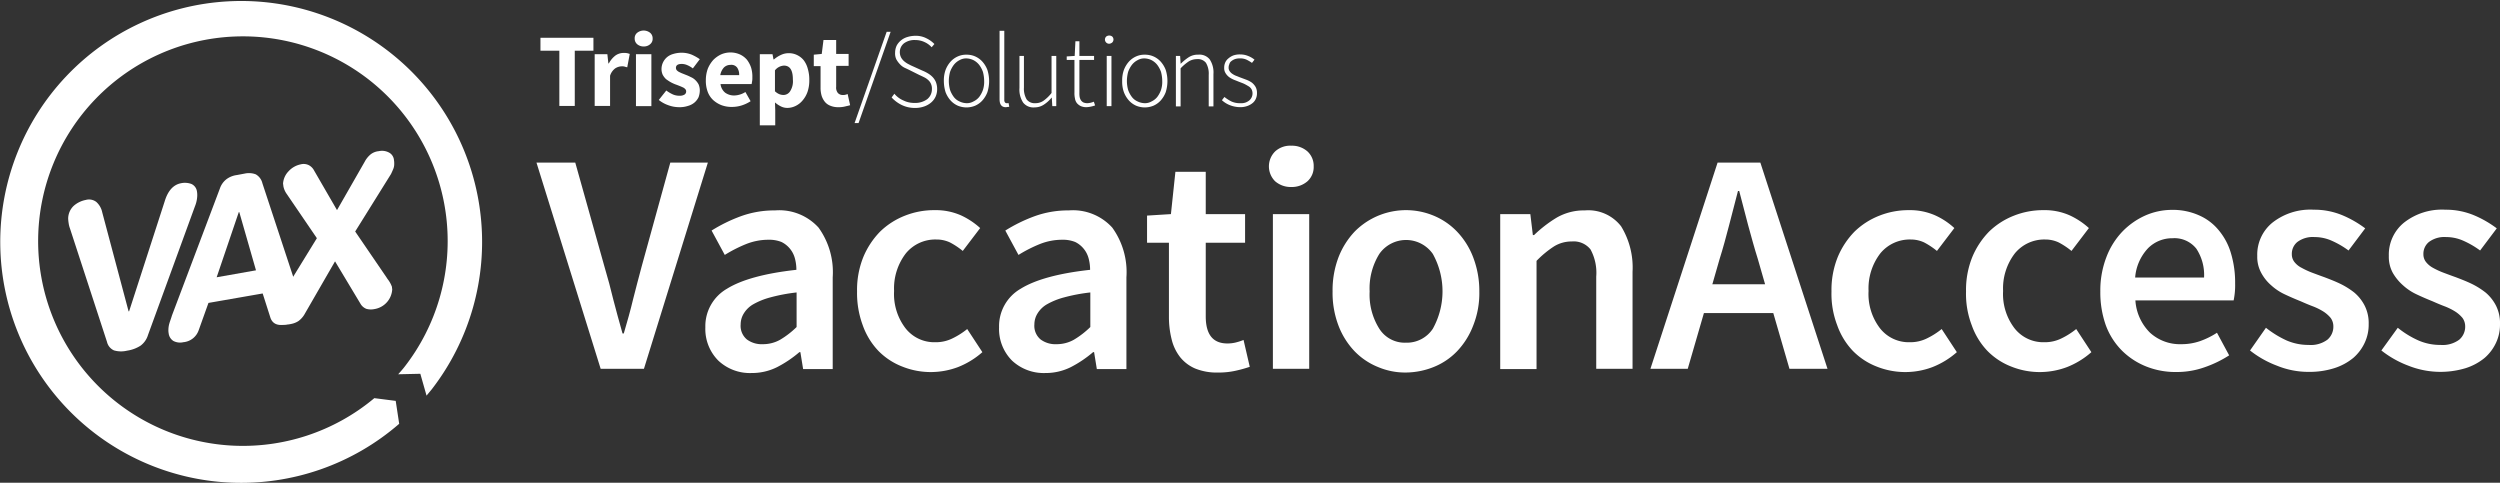
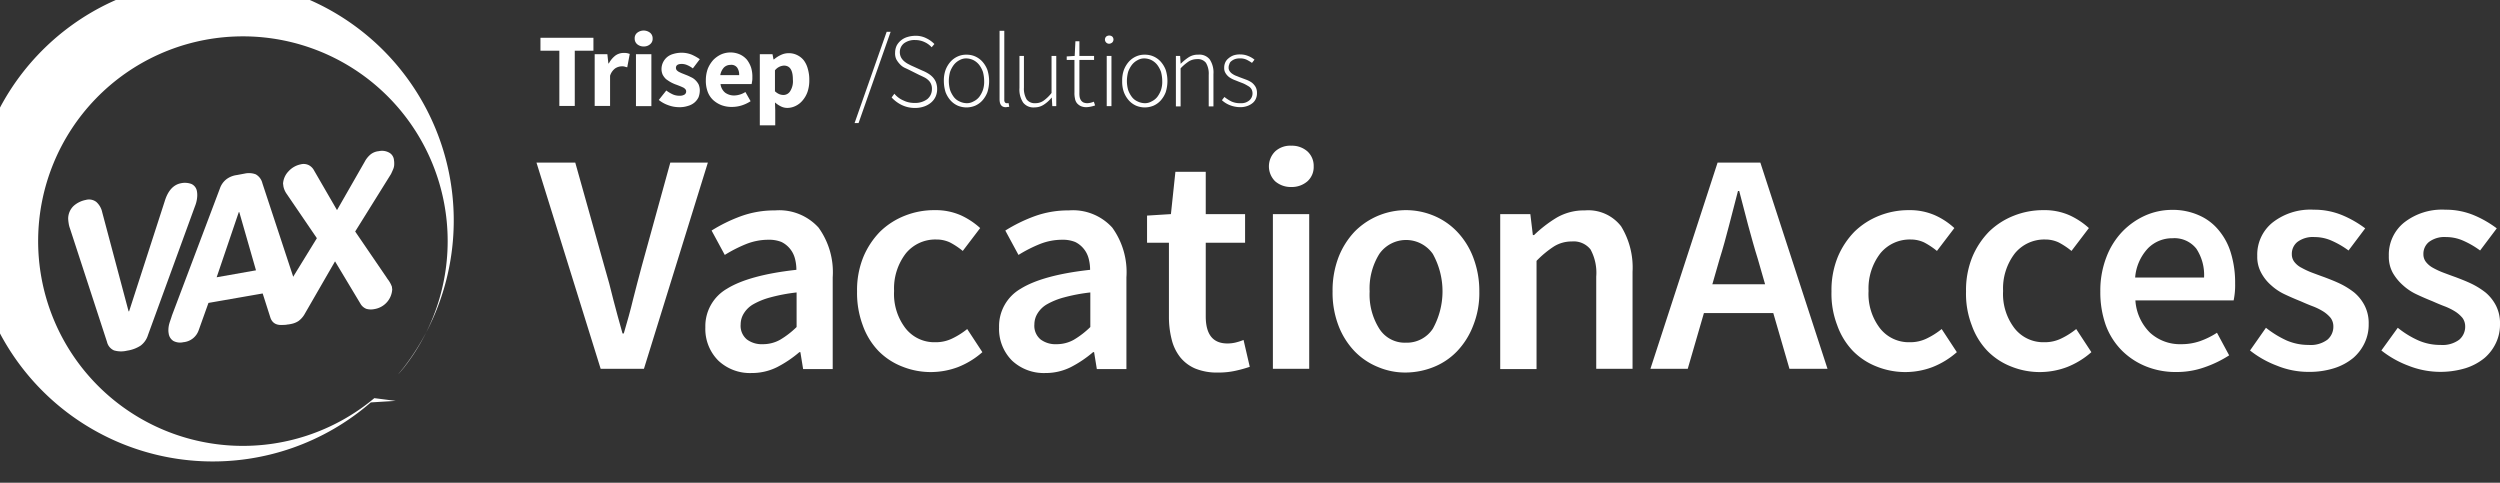
<svg xmlns="http://www.w3.org/2000/svg" id="VAX" width="298.734" height="57.683" viewBox="0 0 298.734 57.683">
  <rect x="0" y="0" width="298.734" height="57.683" fill="#333333" stroke="none" />
  <g id="Group_3374" data-name="Group 3374" transform="translate(64.106 17.412)">
    <g id="Group_3373" data-name="Group 3373" transform="translate(0 0)">
      <path id="Path_2282" data-name="Path 2282" d="M243.2,267.3h4.636l3.477,12.393c.416,1.4.773,2.734,1.07,3.982.327,1.248.684,2.586,1.1,4.042h.149c.416-1.427.8-2.764,1.1-4.042.327-1.248.654-2.586,1.04-3.982l3.418-12.393h4.488l-7.638,24.637h-5.171Z" transform="translate(-243.2 -265.279)" fill="#fff" />
      <path id="Path_2283" data-name="Path 2283" d="M311.1,300.468a5.159,5.159,0,0,1,2.586-4.606c1.724-1.07,4.488-1.843,8.292-2.259a5.227,5.227,0,0,0-.178-1.367,3.065,3.065,0,0,0-.594-1.159,3.024,3.024,0,0,0-1.01-.8,3.952,3.952,0,0,0-1.575-.267,7.19,7.19,0,0,0-2.7.535,16.492,16.492,0,0,0-2.5,1.278l-1.575-2.912a18.6,18.6,0,0,1,3.447-1.694,11.712,11.712,0,0,1,4.131-.713,6.344,6.344,0,0,1,5.2,2.051,9.085,9.085,0,0,1,1.694,5.944V305.46h-3.536l-.327-2.021h-.119a13.777,13.777,0,0,1-2.645,1.783,6.721,6.721,0,0,1-3.061.713,5.5,5.5,0,0,1-3.982-1.486A5.351,5.351,0,0,1,311.1,300.468Zm4.22-.357a2.117,2.117,0,0,0,.743,1.813,2.958,2.958,0,0,0,1.9.565,4.171,4.171,0,0,0,2.08-.535,10.292,10.292,0,0,0,1.961-1.516v-4.131a20.646,20.646,0,0,0-3.15.594,8.574,8.574,0,0,0-2.051.832,3.167,3.167,0,0,0-1.1,1.07A2.461,2.461,0,0,0,315.32,300.111Z" transform="translate(-290.921 -278.773)" fill="#fff" />
      <path id="Path_2284" data-name="Path 2284" d="M372.1,296.118a10.512,10.512,0,0,1,.743-4.1,9.639,9.639,0,0,1,2.021-3.061,8.925,8.925,0,0,1,2.972-1.9,9.46,9.46,0,0,1,3.537-.654,7.449,7.449,0,0,1,3.15.624,9.018,9.018,0,0,1,2.288,1.516l-2.08,2.734a8.958,8.958,0,0,0-1.516-1.01,3.759,3.759,0,0,0-1.635-.357,4.545,4.545,0,0,0-3.655,1.664,6.867,6.867,0,0,0-1.4,4.488,6.718,6.718,0,0,0,1.367,4.458,4.366,4.366,0,0,0,3.566,1.664,4.461,4.461,0,0,0,2.08-.476,9.009,9.009,0,0,0,1.724-1.1l1.813,2.764a9.86,9.86,0,0,1-2.912,1.783,9.222,9.222,0,0,1-3.15.594,9.092,9.092,0,0,1-3.507-.654,8.076,8.076,0,0,1-2.853-1.872,8.572,8.572,0,0,1-1.872-3.061A11.06,11.06,0,0,1,372.1,296.118Z" transform="translate(-333.793 -278.703)" fill="#fff" />
      <path id="Path_2285" data-name="Path 2285" d="M429.2,300.468a5.159,5.159,0,0,1,2.585-4.606c1.724-1.07,4.488-1.843,8.292-2.259a5.229,5.229,0,0,0-.178-1.367,3.067,3.067,0,0,0-.594-1.159,3.025,3.025,0,0,0-1.01-.8,3.952,3.952,0,0,0-1.575-.267,7.19,7.19,0,0,0-2.7.535,16.49,16.49,0,0,0-2.5,1.278l-1.575-2.912a18.607,18.607,0,0,1,3.447-1.694,11.713,11.713,0,0,1,4.131-.713,6.344,6.344,0,0,1,5.2,2.051,9.085,9.085,0,0,1,1.694,5.944V305.46h-3.536l-.327-2.021h-.119a13.777,13.777,0,0,1-2.645,1.783,6.721,6.721,0,0,1-3.061.713,5.55,5.55,0,0,1-3.982-1.486A5.351,5.351,0,0,1,429.2,300.468Zm4.22-.357a2.117,2.117,0,0,0,.743,1.813,2.958,2.958,0,0,0,1.9.565,4.172,4.172,0,0,0,2.08-.535,10.3,10.3,0,0,0,1.961-1.516v-4.131a20.649,20.649,0,0,0-3.15.594,8.574,8.574,0,0,0-2.051.832,3.166,3.166,0,0,0-1.1,1.07A2.46,2.46,0,0,0,433.42,300.111Z" transform="translate(-373.923 -278.773)" fill="#fff" />
      <path id="Path_2286" data-name="Path 2286" d="M491.345,279.47H488.7V276.23l2.853-.178.535-5.052h3.626v5.052h4.7v3.418h-4.7v8.8c0,2.169.862,3.239,2.586,3.239a4.069,4.069,0,0,0,1.01-.119,6.7,6.7,0,0,0,.921-.3l.743,3.21a15.6,15.6,0,0,1-1.724.476,9.231,9.231,0,0,1-2.051.208,6.826,6.826,0,0,1-2.734-.475,4.656,4.656,0,0,1-1.813-1.367,5.569,5.569,0,0,1-1.01-2.11,10.946,10.946,0,0,1-.327-2.734V279.47Z" transform="translate(-415.741 -267.88)" fill="#fff" />
      <path id="Path_2287" data-name="Path 2287" d="M540.375,265.433a2.839,2.839,0,0,1-1.932-.684,2.511,2.511,0,0,1,0-3.566,2.654,2.654,0,0,1,1.932-.684,2.786,2.786,0,0,1,1.932.684,2.334,2.334,0,0,1,.743,1.783,2.291,2.291,0,0,1-.743,1.783A2.839,2.839,0,0,1,540.375,265.433Zm-2.2,3.239h4.339v18.485h-4.339Z" transform="translate(-450.179 -260.5)" fill="#fff" />
      <path id="Path_2288" data-name="Path 2288" d="M563.3,296.118a11.091,11.091,0,0,1,.713-4.1,9.437,9.437,0,0,1,1.932-3.061,8.622,8.622,0,0,1,9.421-1.9,8.19,8.19,0,0,1,2.794,1.9,9.131,9.131,0,0,1,1.932,3.061,11.2,11.2,0,0,1,.743,4.1,10.412,10.412,0,0,1-.743,4.1,9.13,9.13,0,0,1-1.932,3.061,7.975,7.975,0,0,1-2.794,1.872,9.094,9.094,0,0,1-3.328.654,8.274,8.274,0,0,1-3.3-.654,8.111,8.111,0,0,1-2.794-1.872,9.129,9.129,0,0,1-1.932-3.061A10.981,10.981,0,0,1,563.3,296.118Zm4.428,0a7.624,7.624,0,0,0,1.159,4.458,3.6,3.6,0,0,0,3.18,1.664,3.721,3.721,0,0,0,3.21-1.664,9.209,9.209,0,0,0,0-8.945,3.9,3.9,0,0,0-6.389,0A7.789,7.789,0,0,0,567.728,296.118Z" transform="translate(-468.171 -278.703)" fill="#fff" />
      <path id="Path_2289" data-name="Path 2289" d="M630.73,286.946H634.3l.3,2.5h.149a15.24,15.24,0,0,1,2.7-2.08,6.488,6.488,0,0,1,3.358-.862,4.953,4.953,0,0,1,4.339,1.9,9.417,9.417,0,0,1,1.367,5.439v11.59h-4.339V294.405a5.83,5.83,0,0,0-.684-3.239,2.558,2.558,0,0,0-2.229-.951,3.992,3.992,0,0,0-2.14.594,11.928,11.928,0,0,0-2.08,1.724V305.46H630.7V286.946Z" transform="translate(-515.54 -278.773)" fill="#fff" />
      <path id="Path_2290" data-name="Path 2290" d="M705.781,285.28h-8.291l-1.932,6.657H691.1l8.024-24.637h5.112l8.024,24.637h-4.547Zm-.981-3.447-.862-3c-.416-1.308-.773-2.645-1.159-4.042q-.535-2.1-1.07-4.1h-.149c-.357,1.4-.713,2.764-1.07,4.131s-.713,2.7-1.129,4.012l-.862,3Z" transform="translate(-557.99 -265.279)" fill="#fff" />
      <path id="Path_2291" data-name="Path 2291" d="M763.9,296.118a10.511,10.511,0,0,1,.743-4.1,9.639,9.639,0,0,1,2.021-3.061,8.924,8.924,0,0,1,2.972-1.9,9.417,9.417,0,0,1,3.507-.654,7.449,7.449,0,0,1,3.15.624,8.521,8.521,0,0,1,2.288,1.516l-2.08,2.734a8.956,8.956,0,0,0-1.516-1.01,3.723,3.723,0,0,0-1.6-.357,4.545,4.545,0,0,0-3.655,1.664,6.867,6.867,0,0,0-1.4,4.488,6.718,6.718,0,0,0,1.367,4.458,4.366,4.366,0,0,0,3.566,1.664,4.461,4.461,0,0,0,2.08-.476,9.011,9.011,0,0,0,1.724-1.1l1.813,2.764a9.86,9.86,0,0,1-2.912,1.783,9.185,9.185,0,0,1-6.657-.059,8.074,8.074,0,0,1-2.853-1.872,8.569,8.569,0,0,1-1.872-3.061A10.47,10.47,0,0,1,763.9,296.118Z" transform="translate(-609.155 -278.703)" fill="#fff" />
      <path id="Path_2292" data-name="Path 2292" d="M818,296.118a10.512,10.512,0,0,1,.743-4.1,9.638,9.638,0,0,1,2.021-3.061,8.925,8.925,0,0,1,2.972-1.9,9.416,9.416,0,0,1,3.507-.654,7.354,7.354,0,0,1,3.15.624,9.017,9.017,0,0,1,2.288,1.516l-2.08,2.734a8.961,8.961,0,0,0-1.516-1.01,3.723,3.723,0,0,0-1.6-.357,4.545,4.545,0,0,0-3.656,1.664,6.867,6.867,0,0,0-1.4,4.488,6.718,6.718,0,0,0,1.367,4.458,4.366,4.366,0,0,0,3.566,1.664,4.462,4.462,0,0,0,2.08-.476,9.009,9.009,0,0,0,1.724-1.1l1.813,2.764a9.861,9.861,0,0,1-2.912,1.783,9.222,9.222,0,0,1-3.15.594,9.092,9.092,0,0,1-3.507-.654,8.077,8.077,0,0,1-2.853-1.872,8.572,8.572,0,0,1-1.872-3.061A10.47,10.47,0,0,1,818,296.118Z" transform="translate(-647.178 -278.703)" fill="#fff" />
      <path id="Path_2293" data-name="Path 2293" d="M872,296.048a11.037,11.037,0,0,1,.713-4.071,9.068,9.068,0,0,1,1.9-3.061,8.8,8.8,0,0,1,2.734-1.932,7.918,7.918,0,0,1,3.15-.684,7.693,7.693,0,0,1,3.3.654,6.274,6.274,0,0,1,2.378,1.813,7.576,7.576,0,0,1,1.456,2.794,12.12,12.12,0,0,1,.476,3.537,8.855,8.855,0,0,1-.178,2.021H876.19a5.962,5.962,0,0,0,1.753,3.863,5.3,5.3,0,0,0,3.715,1.367,6.74,6.74,0,0,0,2.229-.357,9.359,9.359,0,0,0,2.051-1.01l1.456,2.7a13.491,13.491,0,0,1-2.942,1.426,9.888,9.888,0,0,1-3.388.565,9.4,9.4,0,0,1-3.566-.654,8.678,8.678,0,0,1-2.912-1.9,8.419,8.419,0,0,1-1.932-3.031A11.752,11.752,0,0,1,872,296.048Zm12.393-1.634a5.689,5.689,0,0,0-.921-3.477,3.336,3.336,0,0,0-2.853-1.248,4.066,4.066,0,0,0-2.913,1.189,5.749,5.749,0,0,0-1.545,3.507h8.232Z" transform="translate(-685.13 -278.633)" fill="#fff" />
      <path id="Path_2294" data-name="Path 2294" d="M934.1,300.316a11.774,11.774,0,0,0,2.467,1.516,6.574,6.574,0,0,0,2.645.535,3.327,3.327,0,0,0,2.229-.624,2.036,2.036,0,0,0,.713-1.6,1.71,1.71,0,0,0-.327-1.01,3.8,3.8,0,0,0-.891-.773,7.3,7.3,0,0,0-1.278-.624c-.475-.178-.951-.386-1.427-.594-.594-.238-1.218-.505-1.842-.8a6.477,6.477,0,0,1-1.664-1.1,5.246,5.246,0,0,1-1.189-1.486,3.988,3.988,0,0,1-.475-2.021,4.923,4.923,0,0,1,1.813-3.982,7.323,7.323,0,0,1,4.933-1.545,8.743,8.743,0,0,1,3.477.684,12.661,12.661,0,0,1,2.675,1.545l-1.991,2.645a10.5,10.5,0,0,0-1.991-1.159,5.036,5.036,0,0,0-2.08-.446,3.07,3.07,0,0,0-2.051.594,1.819,1.819,0,0,0-.654,1.456,1.474,1.474,0,0,0,.327.951,2.513,2.513,0,0,0,.862.684,9.312,9.312,0,0,0,1.218.565c.476.178.951.357,1.456.535.624.238,1.248.476,1.872.773a9.3,9.3,0,0,1,1.724,1.07,5.055,5.055,0,0,1,1.248,1.575,4.618,4.618,0,0,1,.476,2.2,5.086,5.086,0,0,1-.476,2.229,5.414,5.414,0,0,1-1.367,1.813,6.817,6.817,0,0,1-2.259,1.219,9.818,9.818,0,0,1-3.091.446,9.929,9.929,0,0,1-3.774-.743,11.9,11.9,0,0,1-3.21-1.813Z" transform="translate(-727.439 -278.562)" fill="#fff" />
      <path id="Path_2295" data-name="Path 2295" d="M986.961,300.316a11.062,11.062,0,0,0,2.467,1.516,6.473,6.473,0,0,0,2.645.535,3.327,3.327,0,0,0,2.229-.624,2.036,2.036,0,0,0,.713-1.6,1.71,1.71,0,0,0-.327-1.01,3.8,3.8,0,0,0-.891-.773,7.3,7.3,0,0,0-1.278-.624c-.476-.178-.951-.386-1.427-.594-.594-.238-1.218-.505-1.842-.8a6.477,6.477,0,0,1-1.664-1.1,5.926,5.926,0,0,1-1.219-1.486,3.988,3.988,0,0,1-.475-2.021,4.922,4.922,0,0,1,1.813-3.982,7.323,7.323,0,0,1,4.933-1.545,8.744,8.744,0,0,1,3.477.684,12.661,12.661,0,0,1,2.675,1.545l-1.991,2.645a10.5,10.5,0,0,0-1.991-1.159,5.036,5.036,0,0,0-2.08-.446,3.07,3.07,0,0,0-2.051.594,1.819,1.819,0,0,0-.654,1.456,1.475,1.475,0,0,0,.327.951,2.7,2.7,0,0,0,.832.684,9.333,9.333,0,0,0,1.219.565c.475.178.951.357,1.456.535.624.238,1.248.476,1.872.773a9.294,9.294,0,0,1,1.724,1.07,5.053,5.053,0,0,1,1.248,1.575,4.62,4.62,0,0,1,.475,2.2,5.089,5.089,0,0,1-.475,2.229,5.413,5.413,0,0,1-1.367,1.813,6.815,6.815,0,0,1-2.258,1.219,10.373,10.373,0,0,1-6.865-.3,11.9,11.9,0,0,1-3.21-1.813Z" transform="translate(-764.548 -278.562)" fill="#fff" />
    </g>
  </g>
-   <path id="Path_2296" data-name="Path 2296" d="M74.777,249.815l-2.556-.327a24.468,24.468,0,1,1,3.566-3.685c-.238.3-.476.565-.713.832l2.645-.059.743,2.615c.208-.267.446-.535.654-.8a28.789,28.789,0,1,0-3.923,4.161Z" transform="translate(-27.492 -201.912)" fill="#fff" />
+   <path id="Path_2296" data-name="Path 2296" d="M74.777,249.815l-2.556-.327a24.468,24.468,0,1,1,3.566-3.685c-.238.3-.476.565-.713.832c.208-.267.446-.535.654-.8a28.789,28.789,0,1,0-3.923,4.161Z" transform="translate(-27.492 -201.912)" fill="#fff" />
  <g id="Group_3375" data-name="Group 3375" transform="translate(8.146 18.025)">
    <path id="Path_2297" data-name="Path 2297" d="M64.44,293.61a2.476,2.476,0,0,1-.892,1.278,4.032,4.032,0,0,1-1.6.594,3.025,3.025,0,0,1-1.575-.03,1.471,1.471,0,0,1-.832-1.01L55.108,280.86a2.878,2.878,0,0,1-.149-.594,4.58,4.58,0,0,1-.059-.565,2.117,2.117,0,0,1,.654-1.516,3.054,3.054,0,0,1,1.456-.713,1.425,1.425,0,0,1,1.248.238,2.276,2.276,0,0,1,.713,1.248l3.15,11.828h.059l4.25-13.136c.386-1.278,1.04-1.991,1.932-2.169a2.245,2.245,0,0,1,1.278.089,1.16,1.16,0,0,1,.654.921,2.4,2.4,0,0,1,.03.475,3.633,3.633,0,0,1-.267,1.248Z" transform="translate(-54.9 -271.607)" fill="#fff" />
    <path id="Path_2298" data-name="Path 2298" d="M101.352,273.364a2.372,2.372,0,0,1,.773-1.1,2.64,2.64,0,0,1,1.248-.505l.951-.178a2.324,2.324,0,0,1,1.308.089,1.659,1.659,0,0,1,.8,1.07l4.339,13.165a7.54,7.54,0,0,1,.3,1.07,4.068,4.068,0,0,1,.059.475,2.221,2.221,0,0,1-.624,1.4,2.365,2.365,0,0,1-1.367.773c-.921.178-1.516-.119-1.753-.832l-.921-2.883-6.479,1.129-1.159,3.239a2.135,2.135,0,0,1-1.843,1.456,1.731,1.731,0,0,1-1.189-.149,1.249,1.249,0,0,1-.565-.921,1.828,1.828,0,0,1-.03-.416,2.877,2.877,0,0,1,.119-.773c.089-.3.208-.594.3-.921Zm2.318,2.823h-.059l-2.645,7.786,4.7-.832Z" transform="translate(-83.223 -268.866)" fill="#fff" />
    <path id="Path_2299" data-name="Path 2299" d="M143.11,273l-3.626-5.32a2.382,2.382,0,0,1-.357-.8c-.03-.119-.03-.267-.059-.386a2.326,2.326,0,0,1,.654-1.486,2.689,2.689,0,0,1,1.456-.832,1.376,1.376,0,0,1,1.01.119,1.5,1.5,0,0,1,.594.624l2.734,4.725,3.3-5.765a2.911,2.911,0,0,1,.713-.892,1.846,1.846,0,0,1,.981-.386,1.755,1.755,0,0,1,1.189.149,1.115,1.115,0,0,1,.624.921,2.4,2.4,0,0,1,.03.476,1.512,1.512,0,0,1-.119.594c-.089.208-.178.416-.267.594l-4.279,6.865,3.774,5.528a1.758,1.758,0,0,0,.119.178,3.263,3.263,0,0,1,.505.921v.119c0,.059.03.089.03.119a2.533,2.533,0,0,1-2.14,2.407,2,2,0,0,1-.951-.03,1.4,1.4,0,0,1-.713-.624l-3.031-5.052-3.685,6.39a2.721,2.721,0,0,1-.683.743,2.484,2.484,0,0,1-.921.357,3.169,3.169,0,0,1-1.367,0c.327.208-.416-.654-.476-1.07a.845.845,0,0,1,0-.386,3.478,3.478,0,0,1,.119-.773,3.9,3.9,0,0,1,.475-.921Z" transform="translate(-113.392 -262.562)" fill="#fff" />
  </g>
  <g id="Group_3376" data-name="Group 3376" transform="translate(64.581 3.652)">
    <path id="Path_2300" data-name="Path 2300" d="M247.029,218.645H244.8V217.1h6.33v1.545H248.9v6.6h-1.843v-6.6Z" transform="translate(-244.8 -216.238)" fill="#fff" />
    <path id="Path_2301" data-name="Path 2301" d="M266.6,223.349h1.516l.119,1.1h.059a2.892,2.892,0,0,1,.8-.951,1.7,1.7,0,0,1,.951-.3,1.968,1.968,0,0,1,.446.03c.119.03.208.059.3.089l-.3,1.6c-.119-.03-.238-.059-.327-.089a1.225,1.225,0,0,0-.357-.03,1.549,1.549,0,0,0-.743.238,1.721,1.721,0,0,0-.624.892v3.6H266.6Z" transform="translate(-260.121 -220.525)" fill="#fff" />
    <path id="Path_2302" data-name="Path 2302" d="M283.77,216.1a1.164,1.164,0,0,1-.773-.267.861.861,0,0,1-.3-.684.822.822,0,0,1,.3-.684,1.25,1.25,0,0,1,1.545,0,.861.861,0,0,1,.3.684.822.822,0,0,1-.3.684A1.111,1.111,0,0,1,283.77,216.1Zm-.921.921h1.843v6.211h-1.843Z" transform="translate(-271.437 -214.2)" fill="#fff" />
    <path id="Path_2303" data-name="Path 2303" d="M293.292,227.617a4.012,4.012,0,0,0,.8.476,1.92,1.92,0,0,0,.8.149,1.022,1.022,0,0,0,.594-.149.442.442,0,0,0,.178-.386.363.363,0,0,0-.119-.267.758.758,0,0,0-.3-.208c-.119-.059-.267-.119-.416-.178s-.3-.119-.475-.178a4.854,4.854,0,0,1-.565-.267,5.583,5.583,0,0,1-.535-.357,2.078,2.078,0,0,1-.386-.505,1.652,1.652,0,0,1-.149-.684,1.862,1.862,0,0,1,.178-.8,1.939,1.939,0,0,1,.476-.624,1.964,1.964,0,0,1,.743-.386,3.394,3.394,0,0,1,.981-.149,3.222,3.222,0,0,1,1.248.238,5.7,5.7,0,0,1,.951.535l-.832,1.1a3.118,3.118,0,0,0-.654-.386,1.739,1.739,0,0,0-.654-.149c-.475,0-.713.149-.713.476a.479.479,0,0,0,.089.267,1.044,1.044,0,0,0,.267.208c.119.059.238.119.386.178l.446.178a5.241,5.241,0,0,1,.594.267,1.687,1.687,0,0,1,.535.357,2.078,2.078,0,0,1,.386.505,1.836,1.836,0,0,1,.149.743,2.4,2.4,0,0,1-.149.8,1.94,1.94,0,0,1-.475.624,2.054,2.054,0,0,1-.8.416,3.18,3.18,0,0,1-1.1.149,3.713,3.713,0,0,1-1.248-.238,3.8,3.8,0,0,1-1.129-.624Z" transform="translate(-278.254 -220.455)" fill="#fff" />
    <path id="Path_2304" data-name="Path 2304" d="M311.3,226.3a4,4,0,0,1,.238-1.367,3.649,3.649,0,0,1,.654-1.04,3.261,3.261,0,0,1,.921-.654,2.812,2.812,0,0,1,1.1-.238,2.777,2.777,0,0,1,1.159.238,2.454,2.454,0,0,1,.832.624,3.226,3.226,0,0,1,.505.951,3.726,3.726,0,0,1,.149,1.189,1.967,1.967,0,0,1-.03.446c-.03.149-.03.238-.059.327h-3.715a1.552,1.552,0,0,0,.565,1.04,1.827,1.827,0,0,0,1.07.327,2.6,2.6,0,0,0,1.337-.416l.624,1.1a4.421,4.421,0,0,1-1.07.505,3.922,3.922,0,0,1-1.159.178,3.443,3.443,0,0,1-1.248-.208,3.205,3.205,0,0,1-1.01-.624,2.586,2.586,0,0,1-.654-1.01A3.781,3.781,0,0,1,311.3,226.3Zm3.982-.624a1.481,1.481,0,0,0-.238-.862.857.857,0,0,0-.8-.327,1.1,1.1,0,0,0-.773.3,1.787,1.787,0,0,0-.446.921h2.259Z" transform="translate(-291.537 -220.385)" fill="#fff" />
    <path id="Path_2305" data-name="Path 2305" d="M334.843,230.106v1.813H333v-8.5h1.516l.119.624h.059a3.336,3.336,0,0,1,.832-.535,2.112,2.112,0,0,1,.951-.208,2.2,2.2,0,0,1,1.01.238,2.244,2.244,0,0,1,.773.624,2.9,2.9,0,0,1,.475,1.01,4.49,4.49,0,0,1,.178,1.308,4.24,4.24,0,0,1-.208,1.427,3.185,3.185,0,0,1-.594,1.04,2.457,2.457,0,0,1-.832.654,2.27,2.27,0,0,1-.981.238,1.734,1.734,0,0,1-.773-.178,3.309,3.309,0,0,1-.713-.476Zm0-2.229a1.622,1.622,0,0,0,.505.327,1.478,1.478,0,0,0,.475.089.943.943,0,0,0,.8-.446,2.2,2.2,0,0,0,.327-1.4c0-1.129-.357-1.664-1.07-1.664a1.475,1.475,0,0,0-1.07.565v2.526Z" transform="translate(-306.788 -220.596)" fill="#fff" />
-     <path id="Path_2306" data-name="Path 2306" d="M355.562,221.12H354.7v-1.367l.951-.089.208-1.664h1.516v1.664h1.486v1.427h-1.486v2.5a1.011,1.011,0,0,0,.208.743.781.781,0,0,0,.594.238,1.011,1.011,0,0,0,.3-.03,1.379,1.379,0,0,0,.267-.089l.3,1.337c-.178.059-.357.089-.594.149a3.147,3.147,0,0,1-.8.089,2.41,2.41,0,0,1-.981-.178,1.559,1.559,0,0,1-.654-.475,2.215,2.215,0,0,1-.386-.743,3.415,3.415,0,0,1-.119-.981V221.12Z" transform="translate(-322.039 -216.871)" fill="#fff" />
    <path id="Path_2307" data-name="Path 2307" d="M374.934,214.7h.475l-3.834,10.907H371.1Z" transform="translate(-333.565 -214.551)" fill="#fff" />
    <path id="Path_2308" data-name="Path 2308" d="M386.327,223.224a2.825,2.825,0,0,0,1.07.8,2.937,2.937,0,0,0,1.337.3,2.418,2.418,0,0,0,1.516-.446,1.523,1.523,0,0,0,.565-1.189,1.43,1.43,0,0,0-.119-.654,1.241,1.241,0,0,0-.327-.446,1.914,1.914,0,0,0-.475-.327c-.178-.089-.357-.178-.565-.268l-1.248-.624c-.178-.089-.386-.178-.565-.267a1.852,1.852,0,0,1-.535-.416,2.777,2.777,0,0,1-.416-.565,1.616,1.616,0,0,1-.149-.8,2,2,0,0,1,.178-.832,2.035,2.035,0,0,1,.505-.624,2.147,2.147,0,0,1,.773-.416,3.348,3.348,0,0,1,.951-.149,2.772,2.772,0,0,1,1.337.3,3.4,3.4,0,0,1,.951.684l-.327.386a2.568,2.568,0,0,0-.862-.624,2.6,2.6,0,0,0-1.1-.238,2.1,2.1,0,0,0-1.337.386,1.325,1.325,0,0,0-.505,1.07,1.382,1.382,0,0,0,.149.624,1.682,1.682,0,0,0,.357.446,2.693,2.693,0,0,0,.475.327c.178.089.327.178.476.238l1.248.565a4.478,4.478,0,0,1,.654.327,2.666,2.666,0,0,1,.565.446,2.051,2.051,0,0,1,.386.594,2.313,2.313,0,0,1,.149.832,2.172,2.172,0,0,1-.178.892,2.051,2.051,0,0,1-.535.713,2.538,2.538,0,0,1-.832.475,3.161,3.161,0,0,1-1.1.178,3.538,3.538,0,0,1-1.6-.357A4.027,4.027,0,0,1,386,223.67Z" transform="translate(-344.037 -215.676)" fill="#fff" />
    <path id="Path_2309" data-name="Path 2309" d="M407,227.05a3.719,3.719,0,0,1,.208-1.337,3.2,3.2,0,0,1,.594-.981,2.568,2.568,0,0,1,.862-.624,2.411,2.411,0,0,1,1.04-.208,2.5,2.5,0,0,1,1.04.208,2.569,2.569,0,0,1,.862.624,3.2,3.2,0,0,1,.594.981,4.4,4.4,0,0,1,0,2.675,3.2,3.2,0,0,1-.594.981,2.569,2.569,0,0,1-.862.624,2.7,2.7,0,0,1-2.08,0,2.568,2.568,0,0,1-.862-.624,3.2,3.2,0,0,1-.594-.981A4.509,4.509,0,0,1,407,227.05Zm.594,0a4.045,4.045,0,0,0,.149,1.07,3.154,3.154,0,0,0,.446.832,1.718,1.718,0,0,0,.684.535,2.024,2.024,0,0,0,.832.208,1.575,1.575,0,0,0,.832-.208,1.95,1.95,0,0,0,.684-.535,3.152,3.152,0,0,0,.446-.832,3.11,3.11,0,0,0,.149-1.07,4.274,4.274,0,0,0-.149-1.1,3.151,3.151,0,0,0-.446-.832,2.109,2.109,0,0,0-.684-.565,2.024,2.024,0,0,0-.832-.208,1.576,1.576,0,0,0-.832.208,2.047,2.047,0,0,0-.684.565,3.153,3.153,0,0,0-.446.832A4.275,4.275,0,0,0,407.594,227.05Z" transform="translate(-358.796 -221.017)" fill="#fff" />
    <path id="Path_2310" data-name="Path 2310" d="M429.4,214.3h.565v8.262a.444.444,0,0,0,.089.3.257.257,0,0,0,.178.089h.089a.323.323,0,0,0,.149-.03l.089.446a.377.377,0,0,1-.178.03c-.059,0-.149.03-.238.03-.505,0-.743-.327-.743-.951V214.3Z" transform="translate(-374.539 -214.27)" fill="#fff" />
    <path id="Path_2311" data-name="Path 2311" d="M437.3,224.4h.565v3.774a2.523,2.523,0,0,0,.327,1.427,1.191,1.191,0,0,0,1.04.446,1.658,1.658,0,0,0,.981-.3,4.525,4.525,0,0,0,.951-.921V224.4h.565v6h-.476l-.059-1.01h-.03a3.963,3.963,0,0,1-.921.832,1.993,1.993,0,0,1-1.1.327,1.56,1.56,0,0,1-1.367-.565,2.817,2.817,0,0,1-.446-1.753V224.4Z" transform="translate(-380.092 -221.369)" fill="#fff" />
    <path id="Path_2312" data-name="Path 2312" d="M457.351,220.729H456.4v-.416l.951-.059.089-1.753h.475v1.753h1.753v.475h-1.753v3.923a2.719,2.719,0,0,0,.03.505,1.165,1.165,0,0,0,.149.386.842.842,0,0,0,.3.267,1.184,1.184,0,0,0,.505.089,2.045,2.045,0,0,0,.386-.059,2.479,2.479,0,0,0,.357-.119l.149.446a3.592,3.592,0,0,1-.535.149,3.089,3.089,0,0,1-.446.059,1.624,1.624,0,0,1-.713-.119,1.431,1.431,0,0,1-.475-.357,1.208,1.208,0,0,1-.238-.565,3.01,3.01,0,0,1-.06-.743v-3.863Z" transform="translate(-393.515 -217.222)" fill="#fff" />
    <path id="Path_2313" data-name="Path 2313" d="M472.305,217.181a.5.5,0,0,1-.357-.862.594.594,0,0,1,.713,0,.5.5,0,0,1,0,.713A.617.617,0,0,1,472.305,217.181Zm-.3,1.456h.565v6h-.565Z" transform="translate(-404.339 -215.606)" fill="#fff" />
    <path id="Path_2314" data-name="Path 2314" d="M478.7,227.05a3.719,3.719,0,0,1,.208-1.337,3.2,3.2,0,0,1,.594-.981,2.568,2.568,0,0,1,.862-.624,2.412,2.412,0,0,1,1.04-.208,2.5,2.5,0,0,1,1.04.208,2.568,2.568,0,0,1,.862.624,3.2,3.2,0,0,1,.594.981,4.4,4.4,0,0,1,0,2.675,3.2,3.2,0,0,1-.594.981,2.568,2.568,0,0,1-.862.624,2.7,2.7,0,0,1-2.08,0,2.568,2.568,0,0,1-.862-.624,3.2,3.2,0,0,1-.594-.981A3.719,3.719,0,0,1,478.7,227.05Zm.565,0a4.045,4.045,0,0,0,.149,1.07,3.157,3.157,0,0,0,.446.832,1.718,1.718,0,0,0,.684.535,2.024,2.024,0,0,0,.832.208,1.575,1.575,0,0,0,.832-.208,1.952,1.952,0,0,0,.684-.535,3.156,3.156,0,0,0,.446-.832,3.11,3.11,0,0,0,.149-1.07,4.276,4.276,0,0,0-.149-1.1,3.155,3.155,0,0,0-.446-.832,2.111,2.111,0,0,0-.684-.565,2.024,2.024,0,0,0-.832-.208,1.576,1.576,0,0,0-.832.208,2.047,2.047,0,0,0-.684.565,3.156,3.156,0,0,0-.446.832A4.275,4.275,0,0,0,479.265,227.05Z" transform="translate(-409.188 -221.017)" fill="#fff" />
    <path id="Path_2315" data-name="Path 2315" d="M500.33,224.049h.475l.059.921h.03a5.709,5.709,0,0,1,.951-.773,2,2,0,0,1,1.129-.3,1.56,1.56,0,0,1,1.367.565,2.817,2.817,0,0,1,.446,1.753v3.863h-.565v-3.774a2.523,2.523,0,0,0-.327-1.426,1.214,1.214,0,0,0-1.07-.446,1.871,1.871,0,0,0-.981.267,5.625,5.625,0,0,0-.981.832v4.547H500.3v-6.033Z" transform="translate(-424.369 -221.017)" fill="#fff" />
    <path id="Path_2316" data-name="Path 2316" d="M519.1,228.882a4.945,4.945,0,0,0,.832.535,2.423,2.423,0,0,0,1.1.208,1.453,1.453,0,0,0,1.07-.357,1.1,1.1,0,0,0,.238-1.308,1.026,1.026,0,0,0-.357-.357c-.149-.089-.3-.178-.475-.267s-.357-.149-.505-.208c-.238-.089-.446-.178-.683-.267a3.077,3.077,0,0,1-.624-.327,1.7,1.7,0,0,1-.446-.476,1.129,1.129,0,0,1-.178-.654,1.552,1.552,0,0,1,.119-.624,1.281,1.281,0,0,1,.386-.505,1.975,1.975,0,0,1,.594-.357A2.342,2.342,0,0,1,521,223.8a2.422,2.422,0,0,1,.921.178,2.778,2.778,0,0,1,.773.446l-.3.386a4.746,4.746,0,0,0-.654-.386,1.762,1.762,0,0,0-.8-.149,1.67,1.67,0,0,0-.594.089,1.391,1.391,0,0,0-.416.238.592.592,0,0,0-.238.357.916.916,0,0,0-.089.386.716.716,0,0,0,.119.446,1.138,1.138,0,0,0,.327.327,2.123,2.123,0,0,0,.446.238c.178.059.357.149.535.208l.713.267a3.076,3.076,0,0,1,.624.327,1.819,1.819,0,0,1,.446.505,1.448,1.448,0,0,1,.178.743,1.6,1.6,0,0,1-.119.654,1.376,1.376,0,0,1-.386.535,2.14,2.14,0,0,1-.624.357,2.485,2.485,0,0,1-.862.149,3.455,3.455,0,0,1-1.248-.238,3.046,3.046,0,0,1-.951-.594Z" transform="translate(-437.371 -220.947)" fill="#fff" />
  </g>
</svg>